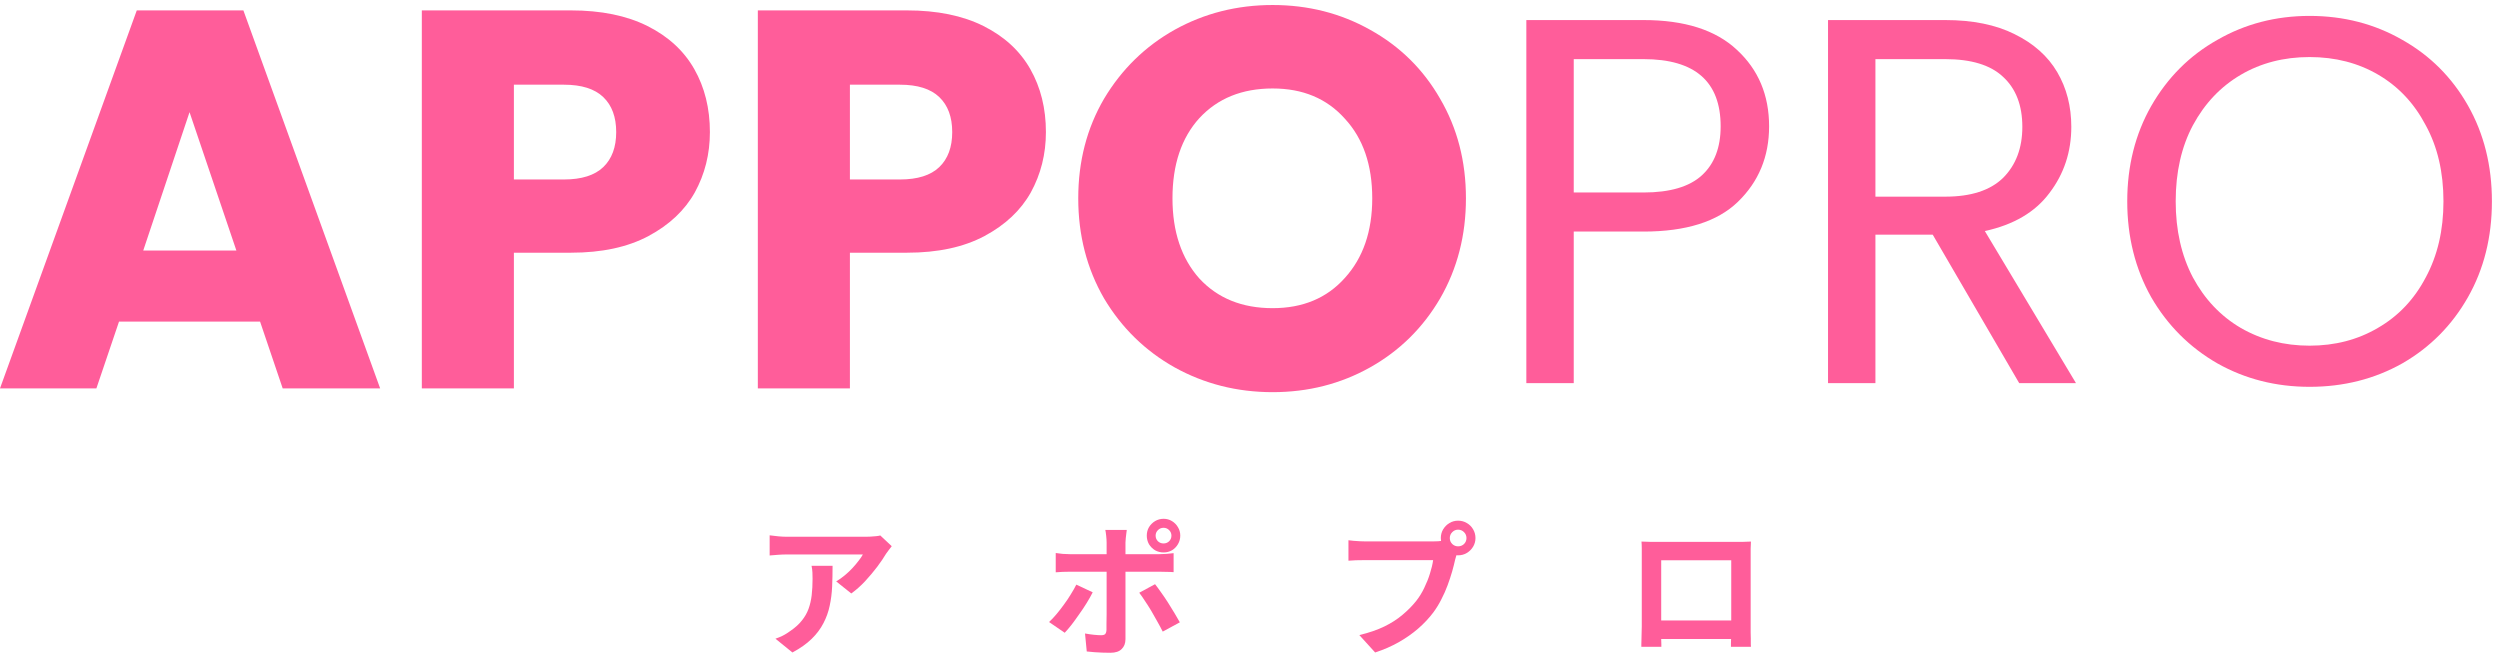
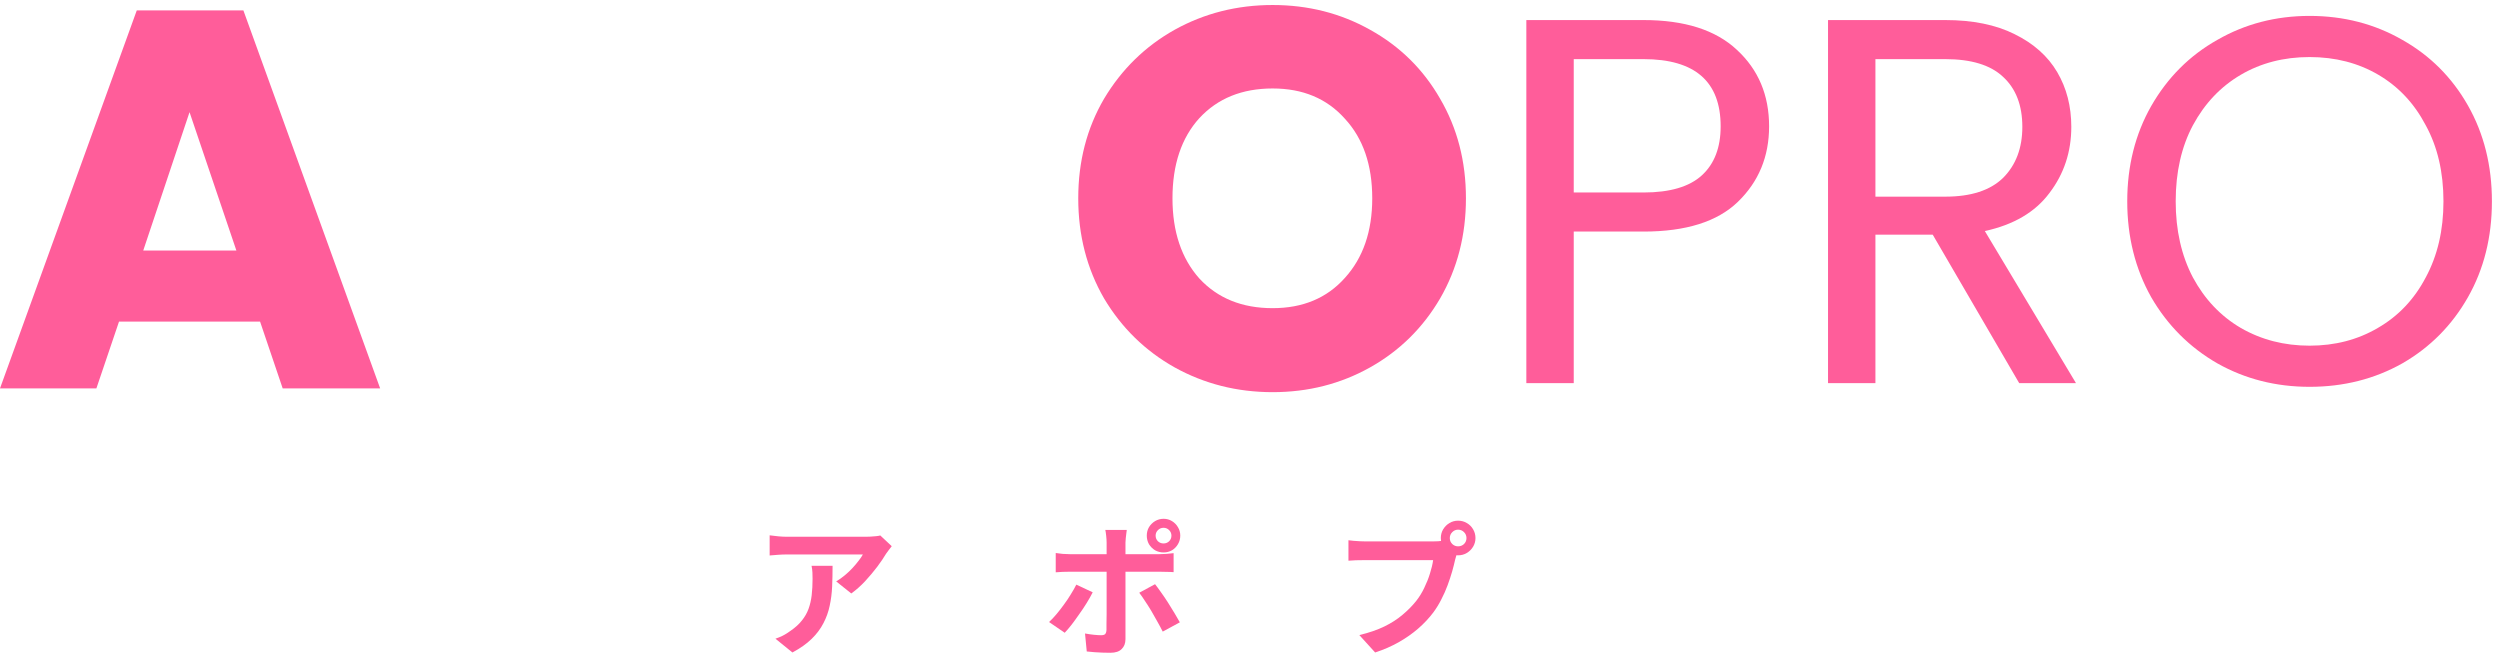
<svg xmlns="http://www.w3.org/2000/svg" width="276" height="73" viewBox="0 0 276 73" fill="none">
-   <path fill-rule="evenodd" clip-rule="evenodd" d="M181.22 59.788C181.551 59.799 181.86 59.81 182.149 59.82H192.441L193.305 59.788C193.295 60.034 193.284 60.295 193.273 60.573V69.793C193.284 70.027 193.289 70.267 193.289 70.513V71.137C193.3 71.308 193.305 71.399 193.305 71.409H191.097V71.025C191.103 70.88 191.107 70.72 191.11 70.545H183.397V70.577C183.408 70.801 183.413 70.988 183.413 71.137V71.409H181.204V71.137C181.215 70.977 181.22 70.78 181.22 70.545C181.231 70.31 181.236 70.07 181.236 69.825C181.247 69.579 181.252 69.361 181.252 69.168V60.573C181.252 60.274 181.241 60.012 181.22 59.788ZM191.129 68.496H183.397V61.853H191.129V68.496Z" fill="#FF5D9A" />
  <path fill-rule="evenodd" clip-rule="evenodd" d="M159.322 58.443C159.151 58.731 159.066 59.051 159.066 59.403C159.066 59.512 159.075 59.618 159.092 59.722C158.984 59.739 158.874 59.75 158.762 59.755C158.538 59.766 158.346 59.772 158.186 59.772H150.774C150.604 59.772 150.395 59.766 150.15 59.755C149.915 59.745 149.68 59.729 149.446 59.708C149.222 59.686 149.03 59.665 148.869 59.644V61.901C149.072 61.879 149.344 61.863 149.686 61.852C150.038 61.842 150.401 61.836 150.774 61.836H158.218C158.154 62.295 158.036 62.791 157.865 63.325C157.705 63.848 157.497 64.371 157.241 64.894C156.996 65.417 156.697 65.902 156.345 66.35C155.907 66.895 155.4 67.407 154.824 67.887C154.259 68.367 153.592 68.794 152.823 69.168C152.055 69.541 151.137 69.856 150.07 70.112L151.815 72.033C152.765 71.724 153.634 71.345 154.424 70.897C155.214 70.448 155.929 69.947 156.569 69.392C157.209 68.837 157.769 68.239 158.25 67.599C158.58 67.151 158.874 66.671 159.13 66.158C159.397 65.646 159.626 65.129 159.818 64.606C160.01 64.083 160.176 63.581 160.315 63.101C160.453 62.61 160.565 62.167 160.651 61.772C160.696 61.627 160.742 61.469 160.787 61.3C160.848 61.305 160.909 61.308 160.971 61.308C161.323 61.308 161.643 61.223 161.931 61.052C162.23 60.871 162.465 60.636 162.636 60.348C162.806 60.06 162.892 59.745 162.892 59.403C162.892 59.051 162.806 58.731 162.636 58.443C162.465 58.144 162.23 57.909 161.931 57.739C161.643 57.568 161.323 57.483 160.971 57.483C160.629 57.483 160.315 57.568 160.026 57.739C159.738 57.909 159.504 58.144 159.322 58.443ZM160.331 60.06C160.149 59.878 160.058 59.66 160.058 59.403C160.058 59.147 160.149 58.928 160.331 58.747C160.512 58.566 160.725 58.475 160.971 58.475C161.227 58.475 161.446 58.566 161.627 58.747C161.809 58.928 161.899 59.147 161.899 59.403C161.899 59.66 161.809 59.878 161.627 60.06C161.446 60.23 161.227 60.316 160.971 60.316C160.725 60.316 160.512 60.23 160.331 60.06Z" fill="#FF5D9A" />
  <path fill-rule="evenodd" clip-rule="evenodd" d="M126.605 59.132C126.605 58.791 126.685 58.481 126.845 58.204C127.015 57.926 127.239 57.702 127.517 57.532C127.805 57.361 128.12 57.275 128.461 57.275C128.803 57.275 129.112 57.361 129.39 57.532C129.667 57.702 129.886 57.926 130.046 58.204C130.217 58.481 130.302 58.791 130.302 59.132C130.302 59.474 130.217 59.788 130.046 60.077C129.886 60.354 129.667 60.578 129.39 60.749C129.112 60.909 128.803 60.989 128.461 60.989C128.12 60.989 127.805 60.909 127.517 60.749C127.239 60.578 127.015 60.354 126.845 60.077C126.685 59.788 126.605 59.474 126.605 59.132ZM127.581 59.132C127.581 59.378 127.666 59.586 127.837 59.757C128.008 59.917 128.216 59.997 128.461 59.997C128.696 59.997 128.899 59.917 129.07 59.757C129.24 59.586 129.326 59.378 129.326 59.132C129.326 58.897 129.24 58.695 129.07 58.524C128.899 58.353 128.696 58.268 128.461 58.268C128.216 58.268 128.008 58.353 127.837 58.524C127.666 58.695 127.581 58.897 127.581 59.132Z" fill="#FF5D9A" />
  <path d="M124.396 58.508C124.385 58.583 124.369 58.705 124.348 58.876C124.326 59.047 124.305 59.228 124.284 59.42C124.262 59.602 124.252 59.762 124.252 59.901V61.181H127.981C128.205 61.181 128.467 61.17 128.766 61.149C129.075 61.128 129.342 61.101 129.566 61.069V63.166C129.32 63.145 129.054 63.134 128.766 63.134C128.477 63.123 128.221 63.118 127.997 63.118H124.252V70.561C124.252 71.02 124.113 71.383 123.835 71.65C123.569 71.927 123.152 72.066 122.587 72.066C122.299 72.066 122.005 72.061 121.706 72.05C121.408 72.039 121.114 72.023 120.826 72.002C120.538 71.981 120.255 71.954 119.978 71.922L119.786 69.937C120.127 70.001 120.458 70.049 120.778 70.081C121.109 70.113 121.37 70.129 121.562 70.129C121.776 70.129 121.925 70.086 122.011 70.001C122.096 69.905 122.144 69.756 122.155 69.553V68.929C122.165 68.608 122.171 68.23 122.171 67.792V63.118H118.105C117.87 63.118 117.609 63.123 117.32 63.134C117.043 63.145 116.787 63.161 116.552 63.182V61.053C116.798 61.085 117.054 61.117 117.32 61.149C117.587 61.17 117.849 61.181 118.105 61.181H122.171V59.901C122.171 59.687 122.155 59.436 122.123 59.148C122.091 58.849 122.059 58.636 122.027 58.508H124.396Z" fill="#FF5D9A" />
  <path d="M120.634 65.391C120.452 65.754 120.234 66.143 119.978 66.559C119.721 66.976 119.444 67.392 119.145 67.808C118.857 68.224 118.574 68.614 118.297 68.977C118.019 69.329 117.769 69.622 117.545 69.857L115.816 68.672C116.083 68.427 116.355 68.139 116.632 67.808C116.92 67.467 117.198 67.109 117.464 66.736C117.742 66.362 117.993 65.989 118.217 65.615C118.452 65.242 118.654 64.884 118.825 64.543L120.634 65.391Z" fill="#FF5D9A" />
  <path d="M127.517 64.495C127.72 64.751 127.944 65.055 128.189 65.407C128.445 65.759 128.701 66.138 128.958 66.543C129.214 66.938 129.454 67.328 129.678 67.712C129.902 68.085 130.094 68.416 130.254 68.704L128.365 69.729C128.195 69.387 127.997 69.019 127.773 68.624C127.56 68.23 127.336 67.835 127.101 67.44C126.866 67.045 126.631 66.677 126.396 66.335C126.172 65.983 125.964 65.684 125.772 65.439L127.517 64.495Z" fill="#FF5D9A" />
  <path d="M98.127 60.716C98.255 60.545 98.361 60.406 98.447 60.3L97.182 59.115C97.086 59.147 96.931 59.174 96.718 59.195C96.515 59.217 96.307 59.233 96.094 59.243C95.88 59.254 95.699 59.259 95.549 59.259H86.922C86.591 59.259 86.26 59.243 85.929 59.211C85.598 59.179 85.278 59.142 84.969 59.099V61.324C85.342 61.292 85.678 61.265 85.977 61.244C86.276 61.223 86.591 61.212 86.922 61.212H95.261C95.155 61.415 95 61.644 94.797 61.9C94.605 62.157 94.376 62.429 94.109 62.717C93.853 62.994 93.57 63.261 93.26 63.517C92.951 63.773 92.636 63.997 92.316 64.189L93.981 65.518C94.504 65.144 95.01 64.696 95.501 64.173C95.992 63.64 96.441 63.106 96.846 62.573C97.251 62.028 97.577 61.548 97.822 61.132C97.897 61.015 97.999 60.876 98.127 60.716Z" fill="#FF5D9A" />
  <path d="M91.868 64.75C91.9 64.013 91.916 63.25 91.916 62.461H89.595C89.648 62.717 89.68 62.962 89.691 63.197C89.701 63.421 89.707 63.656 89.707 63.901C89.707 64.552 89.675 65.155 89.611 65.71C89.547 66.254 89.429 66.761 89.259 67.231C89.088 67.69 88.843 68.116 88.522 68.511C88.213 68.906 87.802 69.28 87.29 69.632C87.002 69.845 86.713 70.027 86.425 70.176C86.137 70.315 85.865 70.427 85.609 70.512L87.482 72.033C88.346 71.574 89.056 71.072 89.611 70.528C90.166 69.984 90.598 69.408 90.907 68.799C91.228 68.191 91.457 67.551 91.596 66.879C91.745 66.196 91.836 65.486 91.868 64.75Z" fill="#FF5D9A" />
  <path d="M140.499 43.295C136.575 43.295 132.969 42.383 129.68 40.56C126.43 38.737 123.834 36.201 121.892 32.951C119.99 29.662 119.039 25.976 119.039 21.894C119.039 17.812 119.99 14.146 121.892 10.896C123.834 7.647 126.43 5.11 129.68 3.287C132.969 1.464 136.575 0.553 140.499 0.553C144.422 0.553 148.009 1.464 151.259 3.287C154.548 5.11 157.124 7.647 158.987 10.896C160.889 14.146 161.84 17.812 161.84 21.894C161.84 25.976 160.889 29.662 158.987 32.951C157.084 36.201 154.508 38.737 151.259 40.56C148.009 42.383 144.422 43.295 140.499 43.295ZM140.499 34.021C143.828 34.021 146.483 32.912 148.465 30.692C150.486 28.473 151.496 25.54 151.496 21.894C151.496 18.208 150.486 15.276 148.465 13.096C146.483 10.877 143.828 9.767 140.499 9.767C137.13 9.767 134.435 10.857 132.414 13.037C130.433 15.216 129.442 18.169 129.442 21.894C129.442 25.58 130.433 28.532 132.414 30.752C134.435 32.931 137.13 34.021 140.499 34.021Z" fill="#FF5D9A" />
-   <path d="M115.469 14.583C115.469 17 114.914 19.22 113.804 21.241C112.694 23.222 110.99 24.827 108.692 26.056C106.393 27.285 103.54 27.899 100.131 27.899H93.83V42.879H83.665V1.148H100.131C103.46 1.148 106.274 1.722 108.573 2.872C110.871 4.021 112.595 5.606 113.745 7.627C114.894 9.649 115.469 11.967 115.469 14.583ZM99.359 19.814C101.301 19.814 102.747 19.358 103.698 18.447C104.649 17.535 105.125 16.247 105.125 14.583C105.125 12.918 104.649 11.63 103.698 10.719C102.747 9.807 101.301 9.351 99.359 9.351H93.83V19.814H99.359Z" fill="#FF5D9A" />
-   <path d="M78.373 14.583C78.373 17 77.818 19.22 76.708 21.241C75.598 23.222 73.894 24.827 71.596 26.056C69.297 27.285 66.444 27.899 63.035 27.899H56.734V42.879H46.569V1.148H63.035C66.364 1.148 69.178 1.722 71.477 2.872C73.775 4.021 75.499 5.606 76.649 7.627C77.798 9.649 78.373 11.967 78.373 14.583ZM62.262 19.814C64.204 19.814 65.651 19.358 66.602 18.447C67.553 17.535 68.029 16.247 68.029 14.583C68.029 12.918 67.553 11.63 66.602 10.719C65.651 9.807 64.204 9.351 62.262 9.351H56.734V19.814H62.262Z" fill="#FF5D9A" />
  <path d="M28.713 35.508H13.138L10.641 42.879H0L15.1 1.148H26.87L41.969 42.879H31.209L28.713 35.508ZM26.097 27.661L20.925 12.383L15.813 27.661H26.097Z" fill="#FF5D9A" />
  <path d="M254.978 42.705C251.258 42.705 247.865 41.842 244.798 40.117C241.73 38.353 239.296 35.919 237.494 32.813C235.73 29.669 234.848 26.141 234.848 22.23C234.848 18.32 235.73 14.811 237.494 11.706C239.296 8.562 241.73 6.127 244.798 4.401C247.865 2.638 251.258 1.756 254.978 1.756C258.735 1.756 262.148 2.638 265.215 4.401C268.282 6.127 270.698 8.542 272.461 11.648C274.225 14.754 275.107 18.281 275.107 22.23C275.107 26.18 274.225 29.707 272.461 32.813C270.698 35.919 268.282 38.353 265.215 40.117C262.148 41.842 258.735 42.705 254.978 42.705ZM254.978 38.162C257.777 38.162 260.288 37.51 262.512 36.206C264.774 34.903 266.538 33.043 267.803 30.627C269.107 28.212 269.758 25.413 269.758 22.23C269.758 19.01 269.107 16.211 267.803 13.834C266.538 11.418 264.793 9.558 262.569 8.255C260.345 6.951 257.815 6.299 254.978 6.299C252.14 6.299 249.61 6.951 247.386 8.255C245.162 9.558 243.398 11.418 242.095 13.834C240.829 16.211 240.197 19.01 240.197 22.23C240.197 25.413 240.829 28.212 242.095 30.627C243.398 33.043 245.162 34.903 247.386 36.206C249.648 37.51 252.179 38.162 254.978 38.162Z" fill="#FF5D9A" />
  <path d="M222.921 42.301L213.374 25.91H207.047V42.301H201.814V2.215H214.754C217.783 2.215 220.333 2.732 222.403 3.767C224.512 4.803 226.084 6.202 227.119 7.966C228.155 9.73 228.672 11.742 228.672 14.005C228.672 16.765 227.867 19.2 226.257 21.309C224.685 23.418 222.307 24.817 219.125 25.507L229.19 42.301H222.921ZM207.047 21.711H214.754C217.591 21.711 219.719 21.021 221.138 19.641C222.557 18.222 223.266 16.344 223.266 14.005C223.266 11.627 222.557 9.787 221.138 8.483C219.758 7.18 217.63 6.528 214.754 6.528H207.047V21.711Z" fill="#FF5D9A" />
  <path d="M195.309 13.947C195.309 17.283 194.159 20.063 191.858 22.287C189.596 24.472 186.126 25.565 181.448 25.565H173.741V42.301H168.508V2.215H181.448C185.973 2.215 189.404 3.307 191.743 5.493C194.12 7.678 195.309 10.496 195.309 13.947ZM181.448 21.251C184.362 21.251 186.509 20.619 187.89 19.353C189.27 18.088 189.96 16.286 189.96 13.947C189.96 9.001 187.123 6.528 181.448 6.528H173.741V21.251H181.448Z" fill="#FF5D9A" />
</svg>